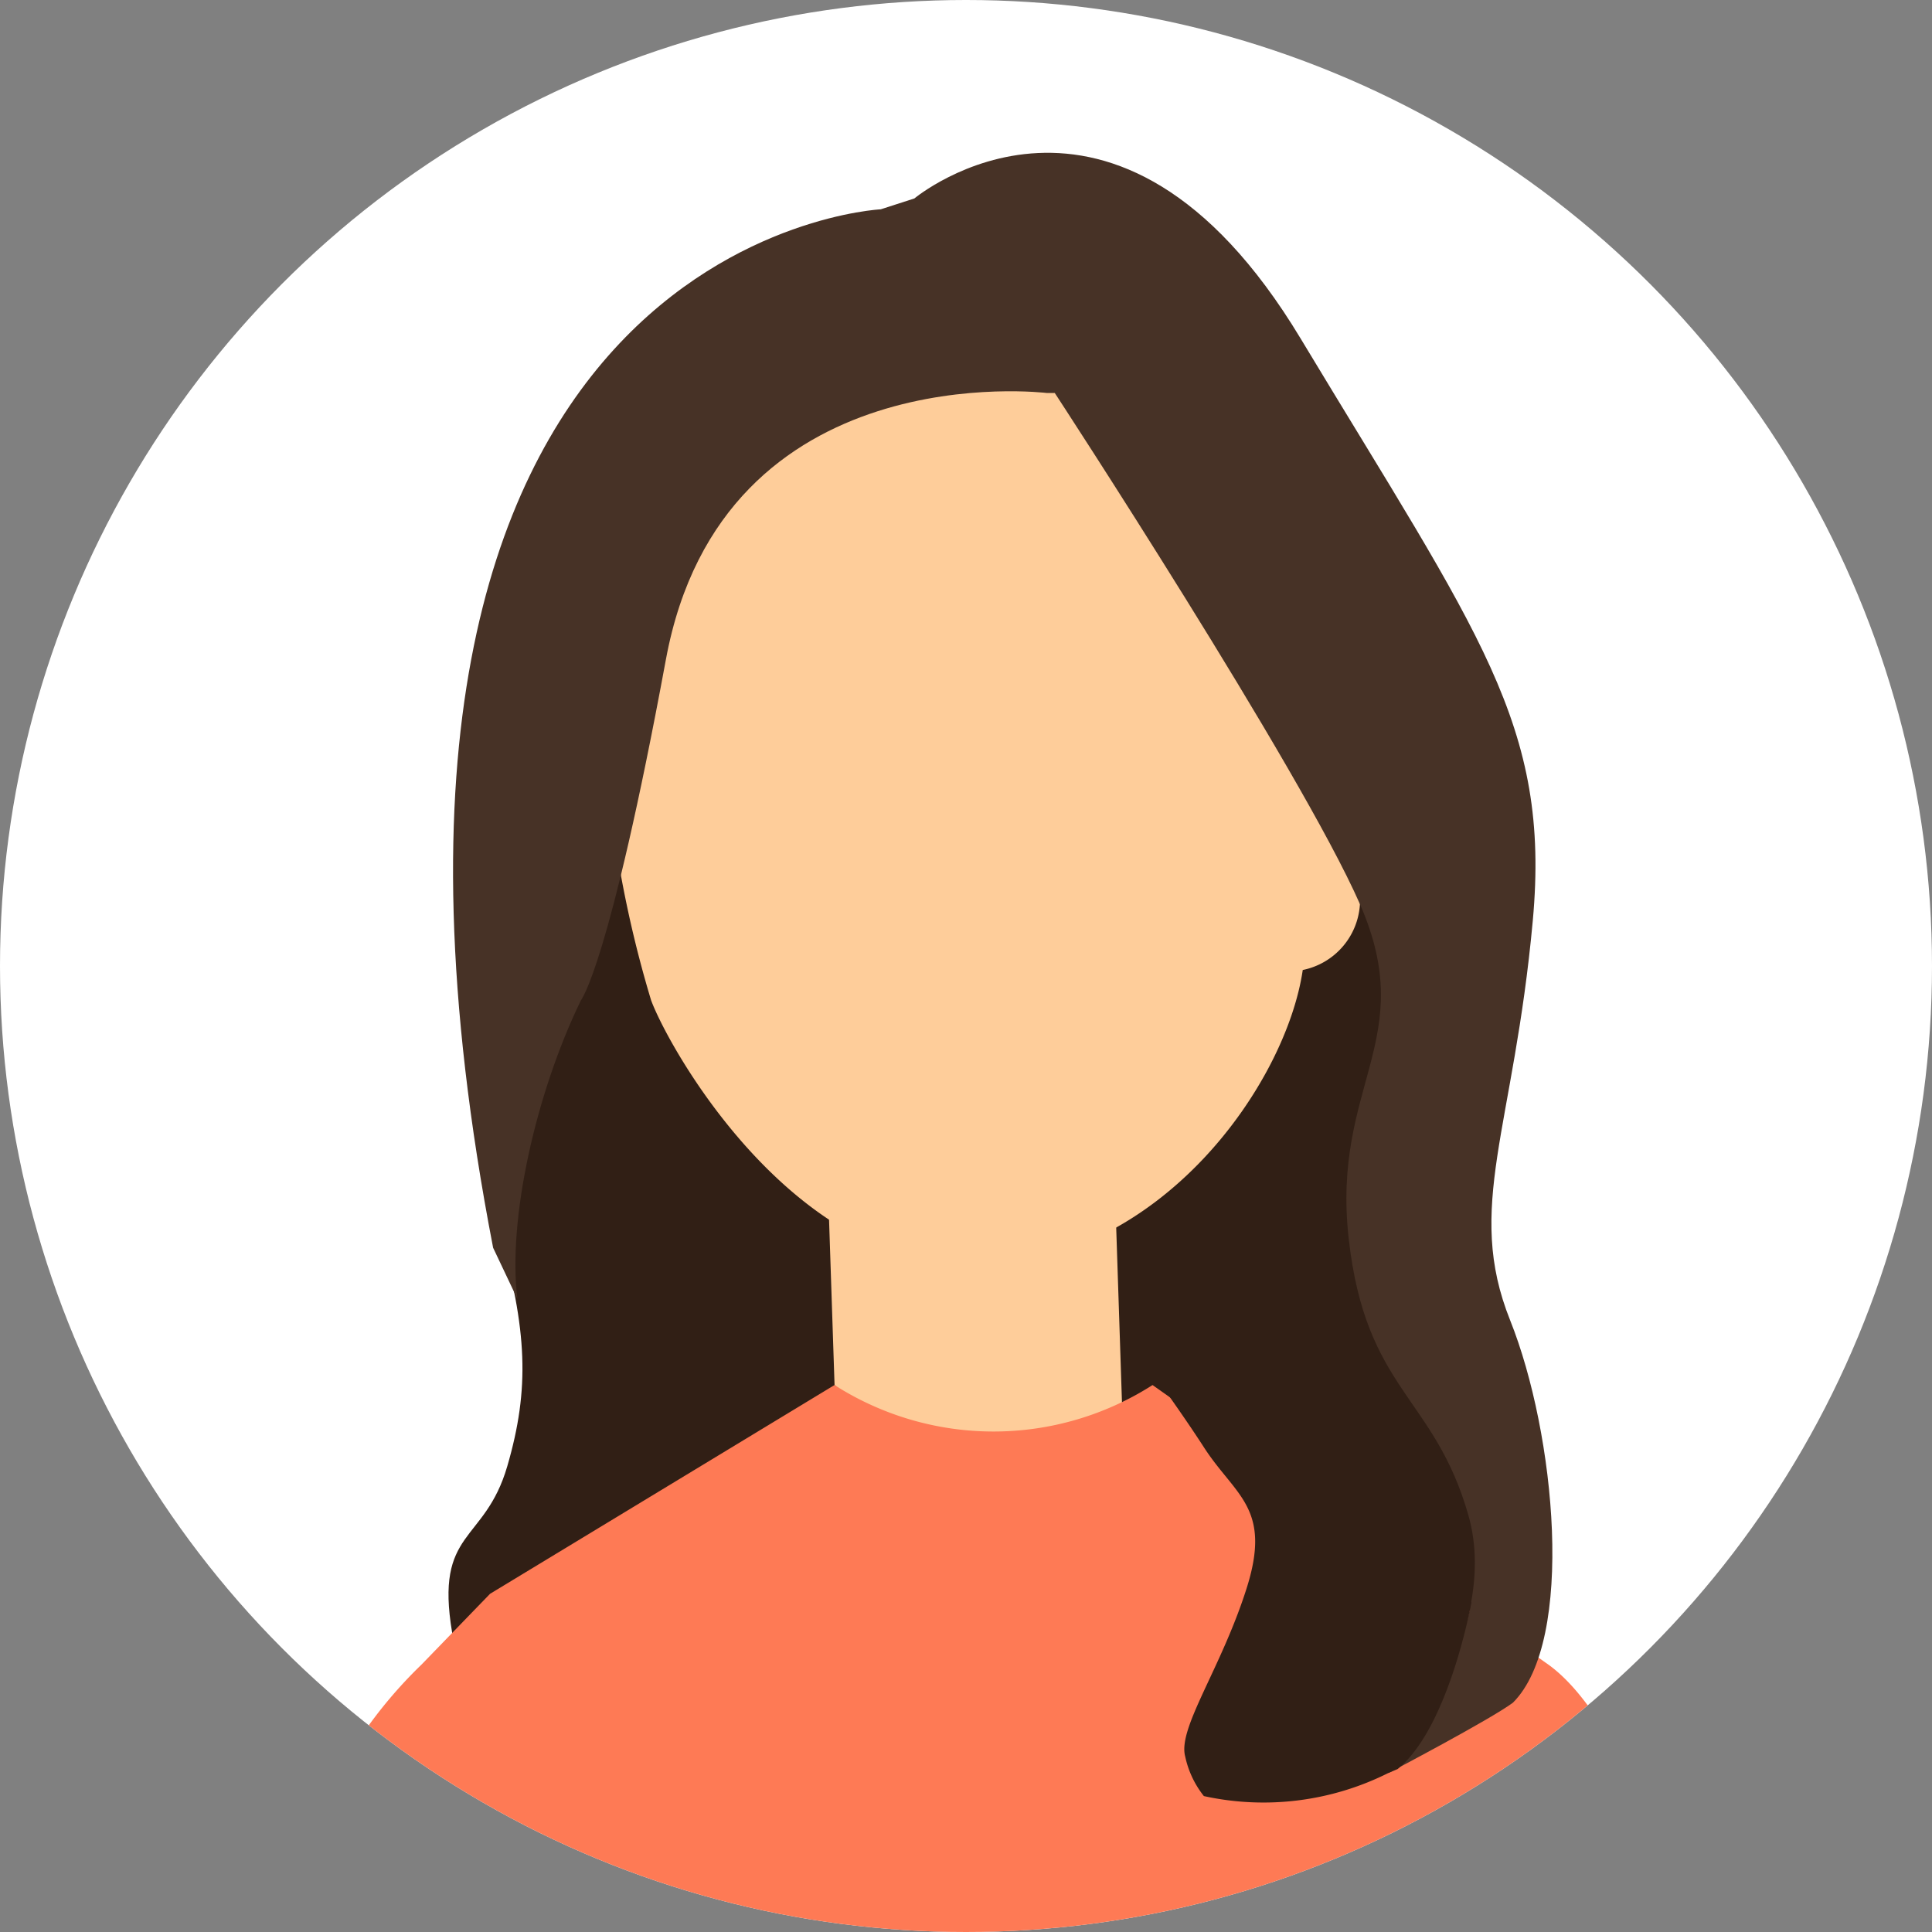
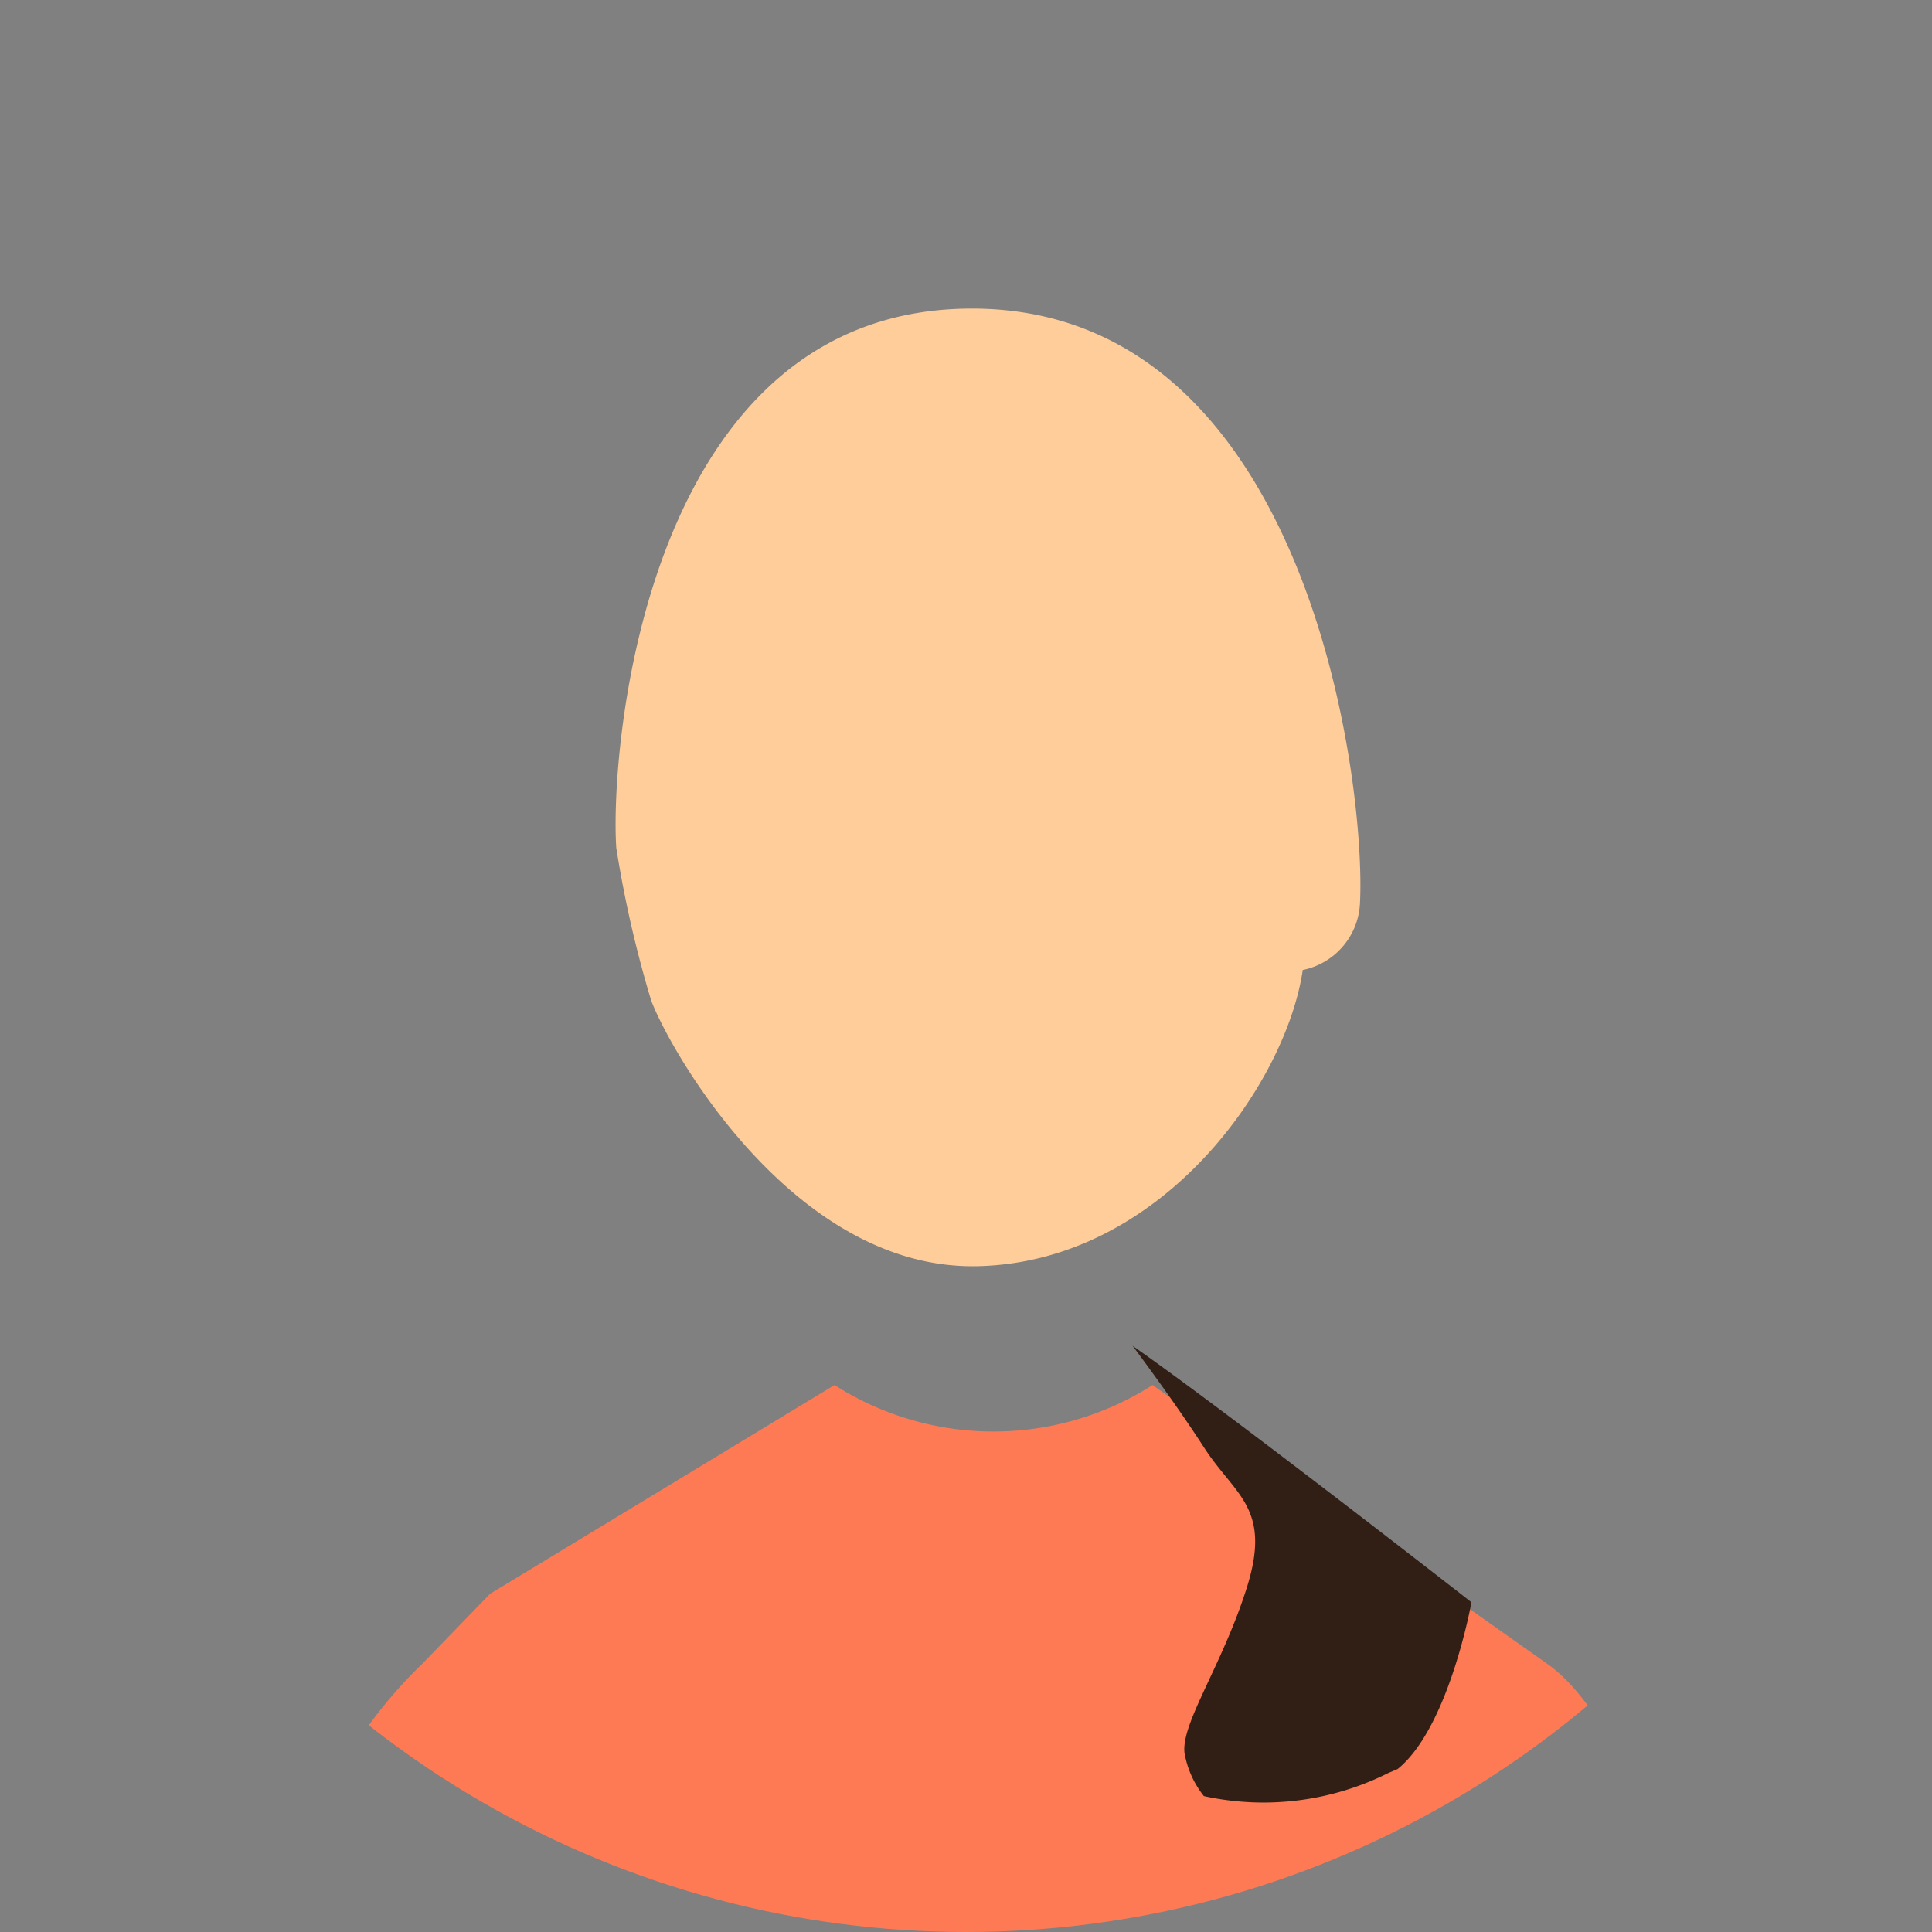
<svg xmlns="http://www.w3.org/2000/svg" width="80" height="80" viewBox="0 0 80 80">
  <rect x="0" y="0" width="80" height="80" fill="#808080" stroke="none" />
  <defs>
    <clipPath id="a">
      <circle cx="40" cy="40" r="40" fill="#fff" stroke="#707070" stroke-width="1" />
    </clipPath>
    <clipPath id="b">
      <rect width="73.417" height="101.357" fill="none" />
    </clipPath>
  </defs>
  <g transform="translate(-101 -916.695)">
-     <circle cx="40" cy="40" r="40" transform="translate(101 916.695)" fill="#fff" />
    <g transform="translate(101 916.695)" clip-path="url(#a)">
      <g transform="translate(4.225 6.322)">
        <g clip-path="url(#b)">
-           <path d="M175.571,260.9l-.491-23.834-33.5.737-5.324,18.51c1.173,4.17,1.283,6.572.345,9.792s-3.011,2.591-2.281,6.9l43.871,2.88.409-4.013Z" transform="translate(-119.821 -211.712)" fill="#311f15" />
-           <path d="M293.4,413.373l-11.888-.258.228,6.856a19.7,19.7,0,0,0,5.927,3.231c2.948.819,5.979-2.375,5.979-2.375Z" transform="translate(-251.408 -368.94)" fill="#fecd9a" />
          <path d="M213.814,60.372c-13.76-.164-15.18,18.347-14.907,22.333a47.261,47.261,0,0,0,1.442,6.308c.742,2,5.876,11.181,13.52,11.01s12.778-7.587,13.463-12.265A2.96,2.96,0,0,0,229.7,85.03c.27-4.937-2.126-24.495-15.886-24.658" transform="translate(-177.613 -53.915)" fill="#fecd9a" />
          <path d="M65.666,499.881s-2.372-8.751-5.872-11.145L43.5,477.228a12.23,12.23,0,0,1-13.17,0l-14.262,8.643-2.837,2.93a18.858,18.858,0,0,0-4.322,6.332C6.2,502.451,2.265,518.307,0,527.554l73.417-.461c-2.972-12.316-7.751-27.213-7.751-27.213" transform="translate(0 -426.198)" fill="#fe7a55" />
-           <path d="M137.582,45.346c-8.094-41.823,16.051-43,16.051-43l1.393-.45s8.312-6.945,15.987,5.791c7.411,12.3,10.363,16,9.619,24.121-.793,8.649-2.815,11.846-.938,16.539s2.7,13.256.117,15.836c-.938.7-5.161,2.916-5.161,2.916s4.729-5.689,3.321-10.658-4.26-5.161-4.964-11.5,2.933-8.208.469-13.822S160.839,9.952,160.839,9.952h-.328s-13.428-1.662-15.774,11.033S141.218,35.1,141.218,35.1c-1.877,3.862-3.041,9.1-2.63,12.368Z" transform="translate(-121.388 -0.001)" fill="#473226" />
          <path d="M399.064,462s1.674,2.224,2.964,4.218,2.815,2.49,1.76,5.82-2.862,5.793-2.545,6.966a3.95,3.95,0,0,0,.774,1.642,11.538,11.538,0,0,0,7.636-.955l.386-.164c2.13-1.72,3.058-6.907,3.058-6.907s-9.7-7.58-14.033-10.62" transform="translate(-356.392 -412.596)" fill="#311f15" />
        </g>
      </g>
    </g>
  </g>
</svg>